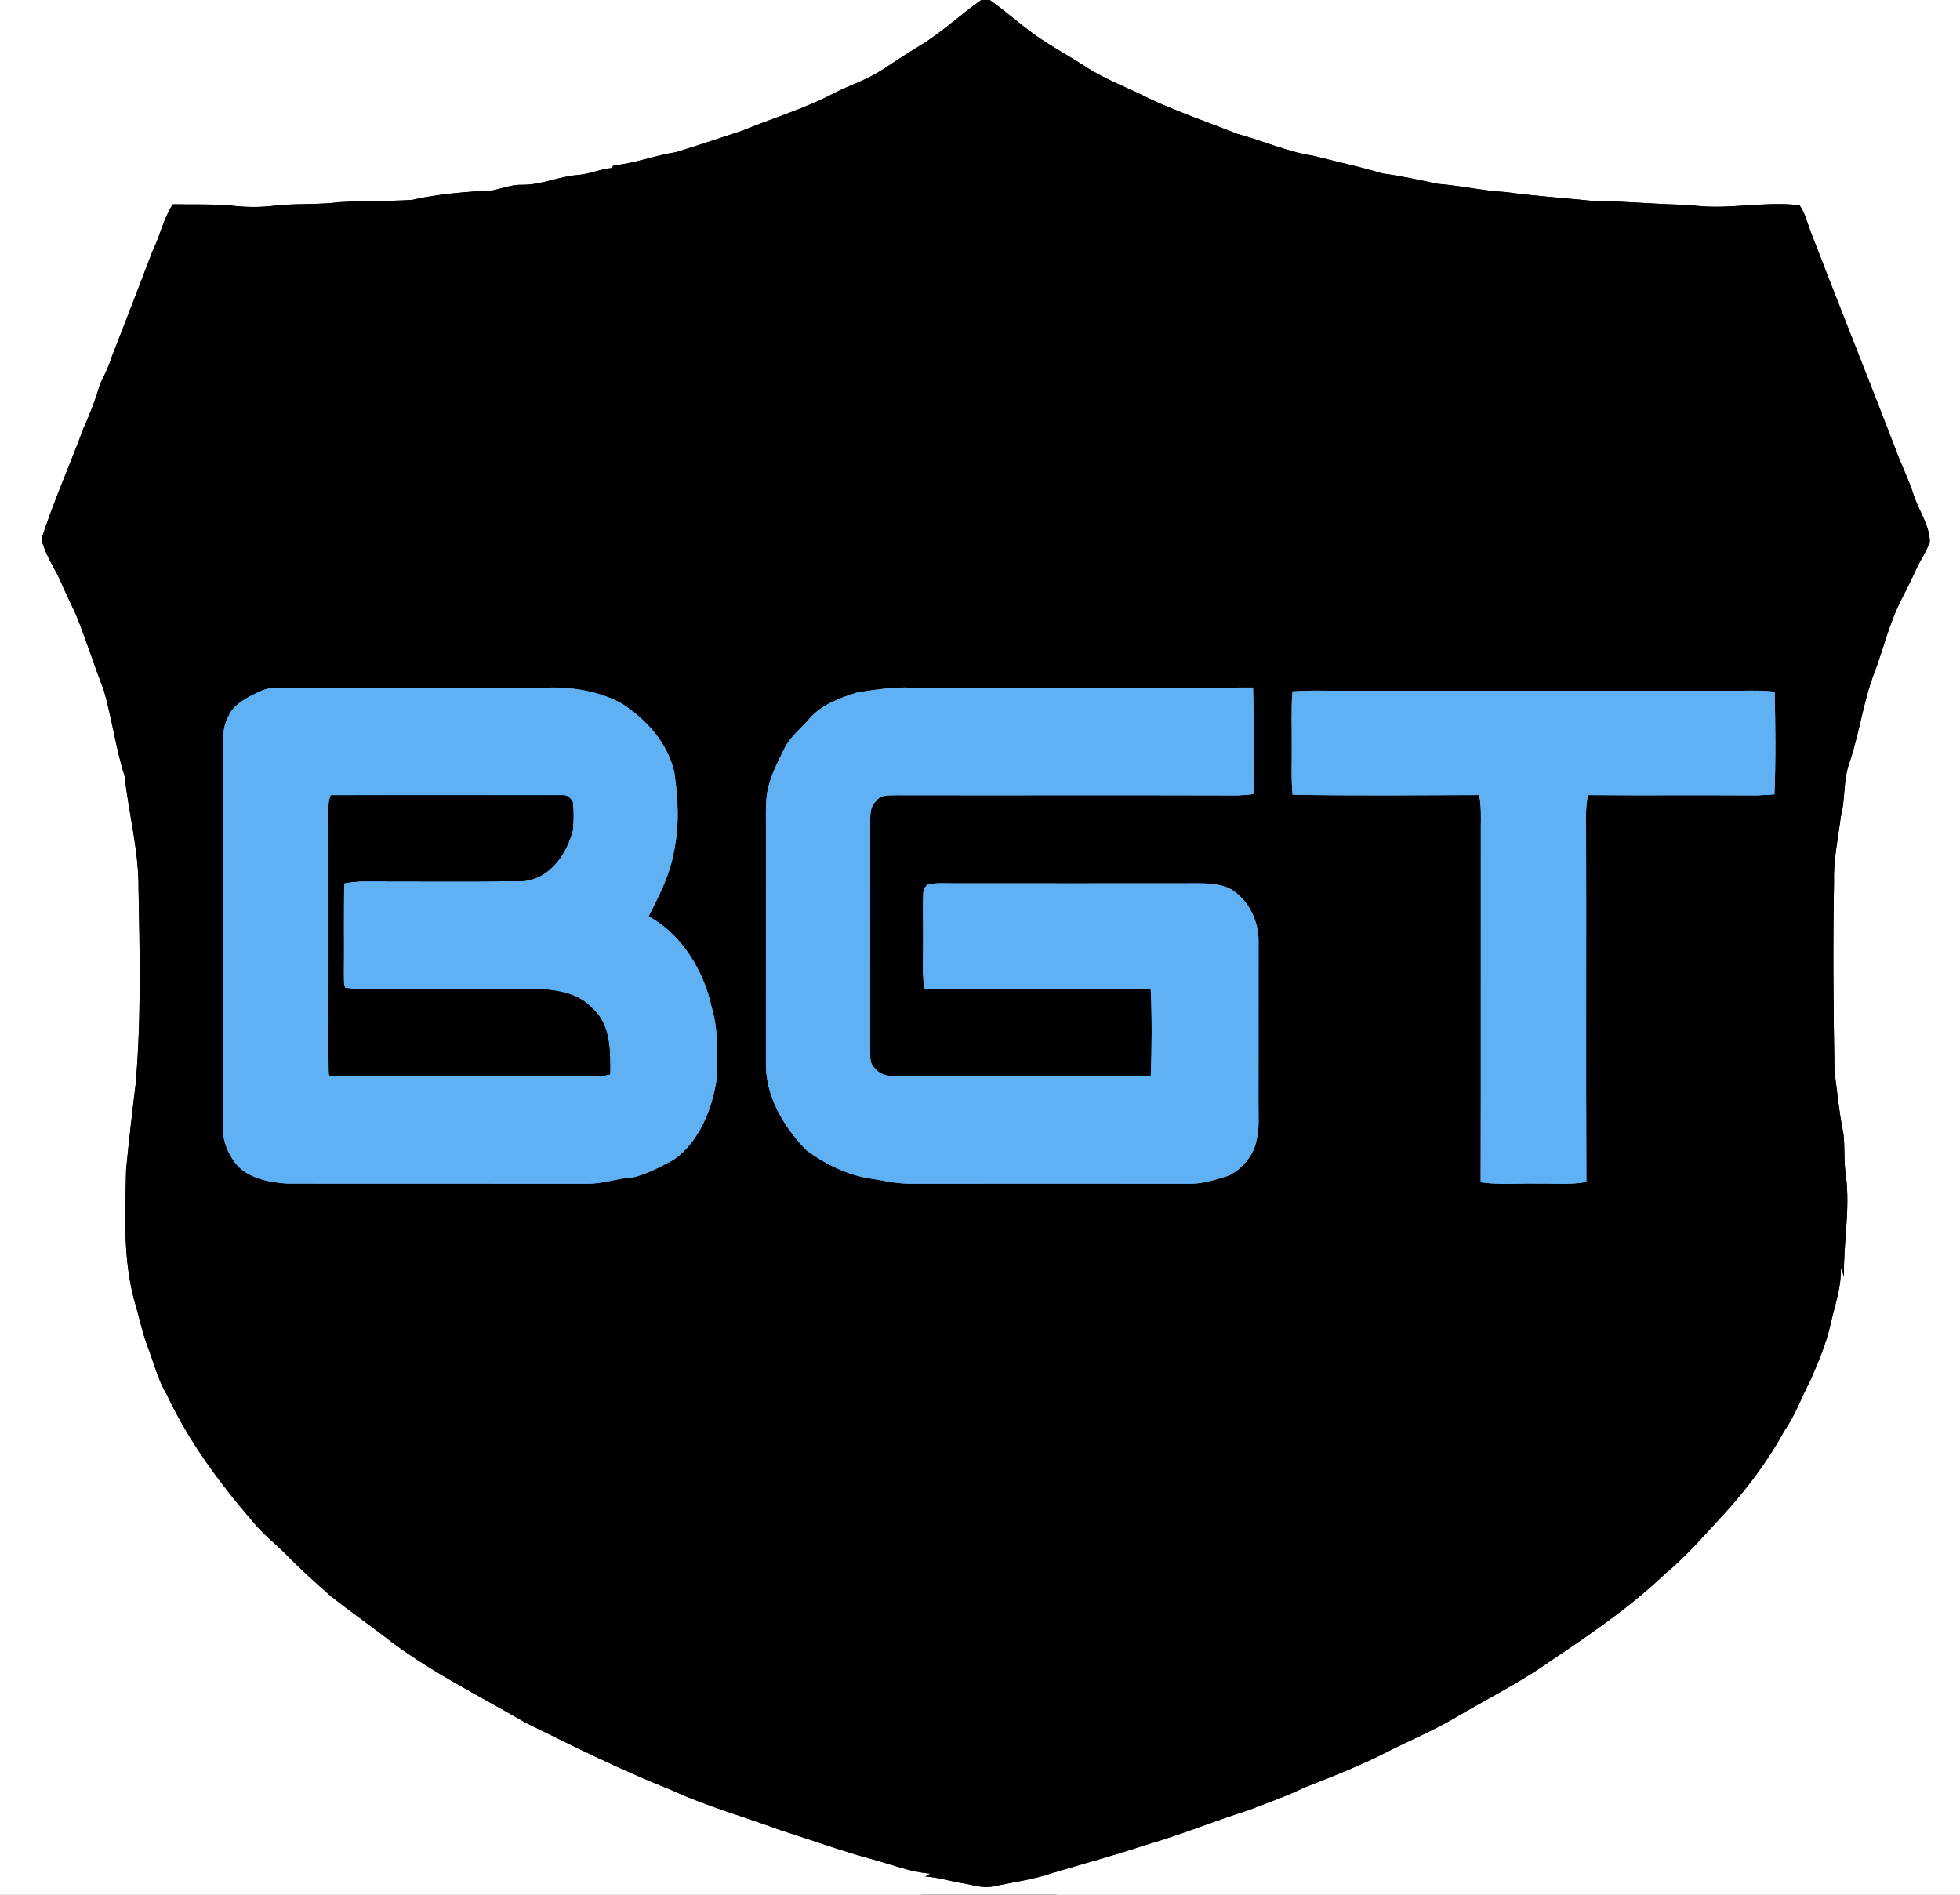
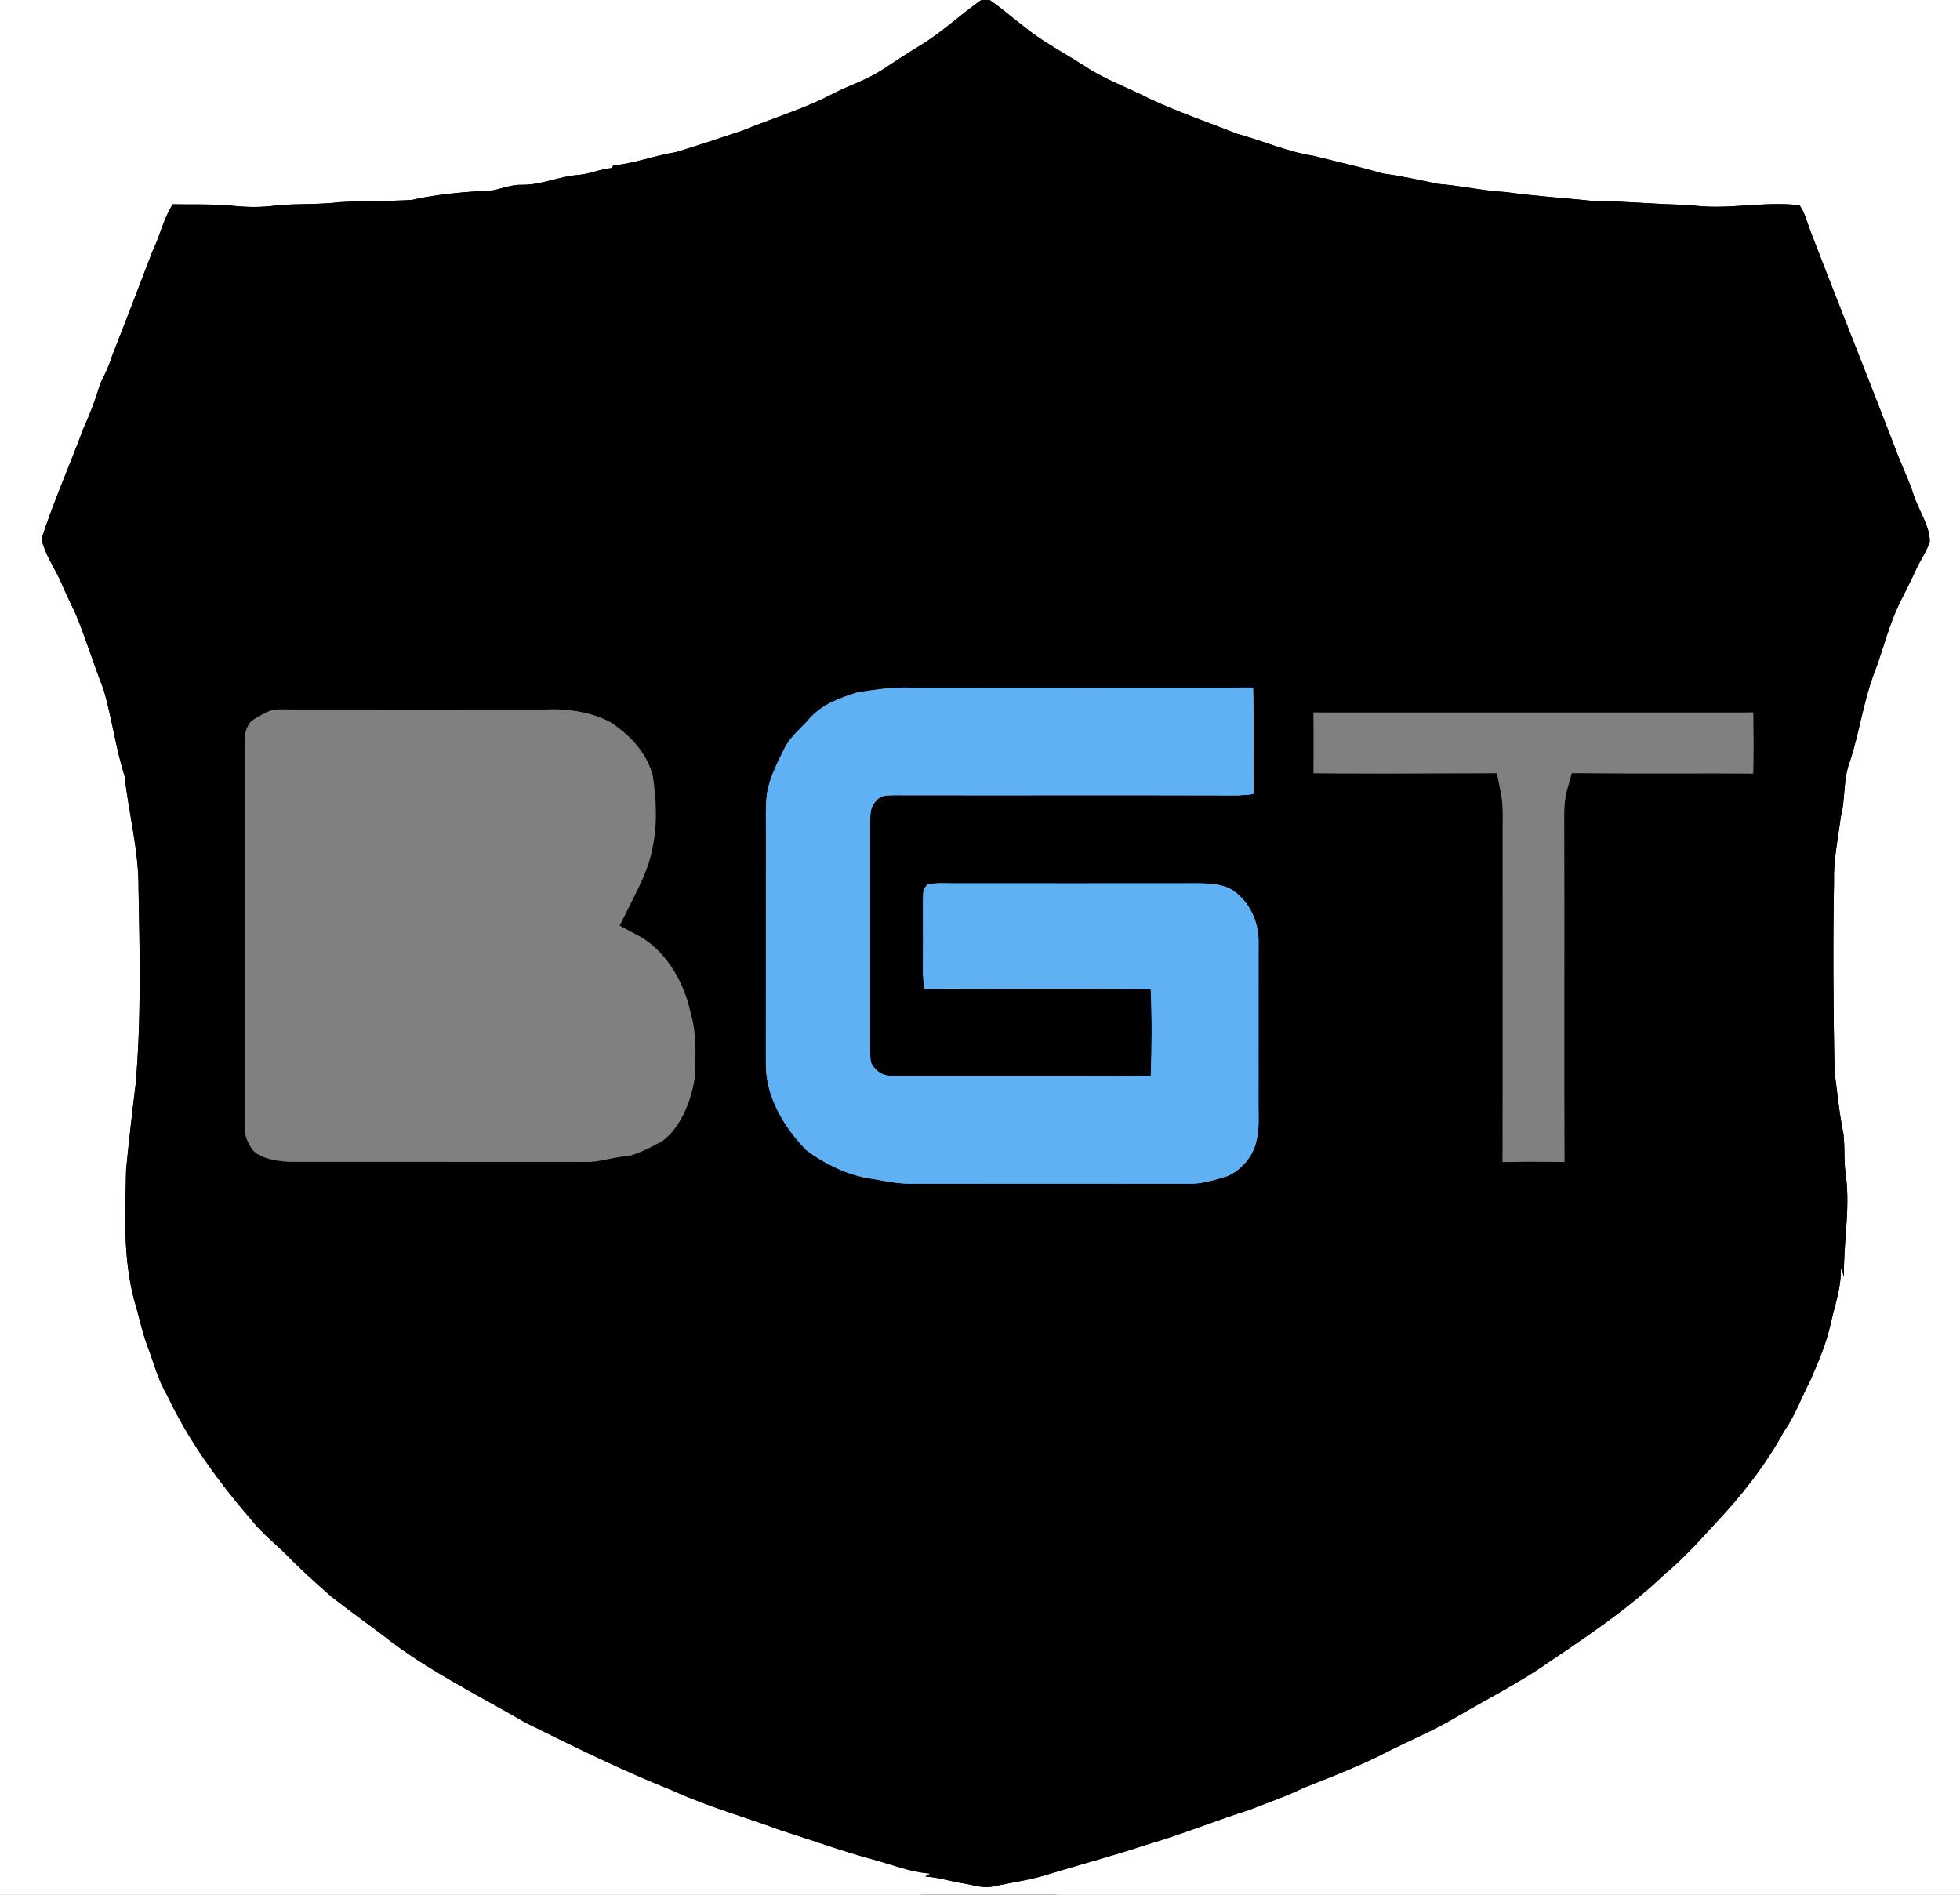
<svg xmlns="http://www.w3.org/2000/svg" xmlns:xlink="http://www.w3.org/1999/xlink" version="1.1" viewBox="0 0 600 580" width="600.0pt" height="580.0pt">
  <rect x="0" y="0" width="600" height="580" fill="#808080" stroke="none" />
  <defs>
    <path d="M 0.00 0.00 L 300.40 0.00 C 294.14 4.36 288.31 9.93 281.81 13.85 C 277.90 16.22 274.07 18.71 270.27 21.24 C 265.53 24.38 260.43 25.96 255.42 28.47 C 246.49 33.24 236.46 36.20 227.06 40.06 C 220.37 42.27 213.67 44.52 206.94 46.58 C 200.43 47.57 194.28 50.06 187.74 50.65 C 187.60 50.91 187.46 51.17 187.32 51.43 C 183.77 51.76 180.58 53.26 177.03 53.56 C 171.10 53.99 165.93 56.60 160.00 56.57 C 156.76 56.44 153.96 57.62 150.90 58.27 C 142.58 58.71 134.07 59.39 125.93 61.22 C 118.64 61.63 111.30 61.49 104.00 61.89 C 97.67 62.68 91.32 62.29 84.99 62.84 C 80.01 63.57 74.99 63.48 70.00 62.85 C 64.32 62.45 58.58 62.64 52.88 62.54 C 50.03 66.94 49.08 72.06 46.72 76.80 C 42.63 87.60 38.41 98.50 34.20 109.25 C 33.30 112.13 32.04 114.78 30.66 117.43 C 29.27 122.25 27.54 126.72 25.49 131.28 C 21.26 142.66 16.49 153.32 12.69 165.00 C 13.81 169.67 16.30 173.20 18.33 177.42 C 19.81 180.96 21.49 184.39 23.12 187.85 C 26.30 195.50 28.71 203.44 31.74 211.15 C 34.27 219.87 35.41 228.92 38.15 237.61 C 39.46 249.32 42.48 260.25 42.41 272.00 C 42.80 291.91 43.26 312.12 41.52 331.96 C 40.45 340.61 39.46 349.32 38.61 358.00 C 38.31 371.75 37.60 384.66 41.06 397.97 C 42.53 402.61 43.37 407.43 45.11 411.98 C 47.07 417.03 48.25 422.20 51.06 426.90 C 57.82 441.25 66.99 453.70 77.30 465.66 C 80.30 469.42 83.99 472.27 87.38 475.62 C 91.82 480.20 96.57 484.47 101.36 488.67 C 106.59 492.79 112.02 496.65 117.33 500.67 C 130.40 511.06 146.51 518.96 160.73 527.25 C 175.64 534.63 190.51 542.00 205.99 548.14 C 216.69 553.05 227.82 556.11 238.83 560.20 C 248.22 563.14 257.43 566.55 266.94 569.11 C 272.77 570.66 278.73 573.09 284.75 573.51 C 284.28 573.89 283.77 574.19 283.23 574.40 C 287.27 574.65 290.96 575.91 294.94 576.51 C 298.10 577.03 300.77 578.10 304.04 577.44 C 310.05 576.17 316.38 575.33 322.18 573.34 C 331.69 570.47 341.27 567.90 350.70 564.76 C 361.40 561.67 371.67 557.45 382.28 554.08 C 388.00 551.84 393.70 549.90 399.21 547.21 C 407.92 543.78 416.73 540.38 425.05 536.06 C 431.91 532.61 439.07 529.61 445.67 525.69 C 453.90 520.84 462.31 516.55 470.36 511.35 C 484.08 502.07 497.70 493.22 509.75 481.73 C 515.43 477.06 520.24 471.61 525.20 466.22 C 533.24 457.75 540.54 448.36 546.16 438.11 C 549.59 433.20 551.49 427.68 554.26 422.41 C 556.66 416.83 559.16 411.04 560.43 405.10 C 561.71 399.34 563.71 394.13 563.50 388.11 C 563.87 389.00 564.22 389.89 564.48 390.82 C 564.25 380.50 566.41 370.47 565.08 359.99 C 564.38 355.69 564.81 351.38 564.32 347.08 C 563.02 340.80 562.44 334.36 561.58 328.00 C 561.23 308.67 561.07 289.33 561.43 270.00 C 561.22 263.35 562.65 256.79 563.49 250.15 C 564.99 244.43 564.14 238.68 566.30 233.06 C 569.33 223.81 570.50 214.13 574.10 205.10 C 576.65 198.11 578.33 191.12 581.62 184.38 C 583.29 181.05 585.02 177.74 586.54 174.34 C 587.84 171.48 589.78 168.80 590.75 165.83 C 590.80 161.01 587.14 155.86 585.75 151.32 C 584.16 146.36 581.76 141.76 580.03 136.85 C 571.59 114.92 562.88 93.25 554.43 71.32 C 553.34 68.55 552.61 65.25 550.87 62.82 C 539.40 61.51 528.28 64.49 517.01 62.71 C 506.97 62.58 497.03 61.57 486.99 61.45 C 478.32 60.55 469.65 60.03 461.00 58.80 C 453.95 58.42 447.10 56.82 440.07 56.27 C 434.48 55.11 428.97 53.85 423.29 53.12 C 416.23 51.02 409.06 49.48 401.92 47.66 C 393.99 46.45 386.63 43.09 378.86 41.01 C 369.85 37.46 360.63 34.30 351.85 30.21 C 345.30 26.81 338.62 24.53 332.51 20.52 C 328.43 17.90 324.21 15.50 320.11 12.90 C 314.37 9.32 309.06 4.35 303.62 0.46 L 302.93 0.00 L 600.00 0.00 L 600.00 580.00 L 0.00 580.00 L 0.00 0.00 Z" id="p0" />
    <path d="M 300.40 0.00 L 302.93 0.00 L 303.62 0.46 C 309.06 4.35 314.37 9.32 320.11 12.90 C 324.21 15.50 328.43 17.90 332.51 20.52 C 338.62 24.53 345.30 26.81 351.85 30.21 C 360.63 34.30 369.85 37.46 378.86 41.01 C 386.63 43.09 393.99 46.45 401.92 47.66 C 409.06 49.48 416.23 51.02 423.29 53.12 C 428.97 53.85 434.48 55.11 440.07 56.27 C 447.10 56.82 453.95 58.42 461.00 58.80 C 469.65 60.03 478.32 60.55 486.99 61.45 C 497.03 61.57 506.97 62.58 517.01 62.71 C 528.28 64.49 539.40 61.51 550.87 62.82 C 552.61 65.25 553.34 68.55 554.43 71.32 C 562.88 93.25 571.59 114.92 580.03 136.85 C 581.76 141.76 584.16 146.36 585.75 151.32 C 587.14 155.86 590.80 161.01 590.75 165.83 C 589.78 168.80 587.84 171.48 586.54 174.34 C 585.02 177.74 583.29 181.05 581.62 184.38 C 578.33 191.12 576.65 198.11 574.10 205.10 C 570.50 214.13 569.33 223.81 566.30 233.06 C 564.14 238.68 564.99 244.43 563.49 250.15 C 562.65 256.79 561.22 263.35 561.43 270.00 C 561.07 289.33 561.23 308.67 561.58 328.00 C 562.44 334.36 563.02 340.80 564.32 347.08 C 564.81 351.38 564.38 355.69 565.08 359.99 C 566.41 370.47 564.25 380.50 564.48 390.82 C 564.22 389.89 563.87 389.00 563.50 388.11 C 563.71 394.13 561.71 399.34 560.43 405.10 C 559.16 411.04 556.66 416.83 554.26 422.41 C 551.49 427.68 549.59 433.20 546.16 438.11 C 540.54 448.36 533.24 457.75 525.20 466.22 C 520.24 471.61 515.43 477.06 509.75 481.73 C 497.70 493.22 484.08 502.07 470.36 511.35 C 462.31 516.55 453.90 520.84 445.67 525.69 C 439.07 529.61 431.91 532.61 425.05 536.06 C 416.73 540.38 407.92 543.78 399.21 547.21 C 393.70 549.90 388.00 551.84 382.28 554.08 C 371.67 557.45 361.40 561.67 350.70 564.76 C 341.27 567.90 331.69 570.47 322.18 573.34 C 316.38 575.33 310.05 576.17 304.04 577.44 C 300.77 578.10 298.10 577.03 294.94 576.51 C 290.96 575.91 287.27 574.65 283.23 574.40 C 283.77 574.19 284.28 573.89 284.75 573.51 C 278.73 573.09 272.77 570.66 266.94 569.11 C 257.43 566.55 248.22 563.14 238.83 560.20 C 227.82 556.11 216.69 553.05 205.99 548.14 C 190.51 542.00 175.64 534.63 160.73 527.25 C 146.51 518.96 130.40 511.06 117.33 500.67 C 112.02 496.65 106.59 492.79 101.36 488.67 C 96.57 484.47 91.82 480.20 87.38 475.62 C 83.99 472.27 80.30 469.42 77.30 465.66 C 66.99 453.70 57.82 441.25 51.06 426.90 C 48.25 422.20 47.07 417.03 45.11 411.98 C 43.37 407.43 42.53 402.61 41.06 397.97 C 37.60 384.66 38.31 371.75 38.61 358.00 C 39.46 349.32 40.45 340.61 41.52 331.96 C 43.26 312.12 42.80 291.91 42.41 272.00 C 42.48 260.25 39.46 249.32 38.15 237.61 C 35.41 228.92 34.27 219.87 31.74 211.15 C 28.71 203.44 26.30 195.50 23.12 187.85 C 21.49 184.39 19.81 180.96 18.33 177.42 C 16.30 173.20 13.81 169.67 12.69 165.00 C 16.49 153.32 21.26 142.66 25.49 131.28 C 27.54 126.72 29.27 122.25 30.66 117.43 C 32.04 114.78 33.30 112.13 34.20 109.25 C 38.41 98.50 42.63 87.60 46.72 76.80 C 49.08 72.06 50.03 66.94 52.88 62.54 C 58.58 62.64 64.32 62.45 70.00 62.85 C 74.99 63.48 80.01 63.57 84.99 62.84 C 91.32 62.29 97.67 62.68 104.00 61.89 C 111.30 61.49 118.64 61.63 125.93 61.22 C 134.07 59.39 142.58 58.71 150.90 58.27 C 153.96 57.62 156.76 56.44 160.00 56.57 C 165.93 56.60 171.10 53.99 177.03 53.56 C 180.58 53.26 183.77 51.76 187.32 51.43 C 187.46 51.17 187.60 50.91 187.74 50.65 C 194.28 50.06 200.43 47.57 206.94 46.58 C 213.67 44.52 220.37 42.27 227.06 40.06 C 236.46 36.20 246.49 33.24 255.42 28.47 C 260.43 25.96 265.53 24.38 270.27 21.24 C 274.07 18.71 277.90 16.22 281.81 13.85 C 288.31 9.93 294.14 4.36 300.40 0.00 Z M 198.57 280.52 C 201.73 274.22 204.93 268.14 206.23 261.12 C 208.03 252.82 207.64 244.56 206.40 236.22 C 204.22 227.26 198.10 220.49 190.57 215.50 C 183.57 211.55 174.95 210.18 167.00 210.51 C 141.34 210.54 115.67 210.54 90.00 210.51 C 86.26 210.59 82.98 210.03 79.50 211.69 C 76.12 213.29 71.67 215.38 70.08 218.96 C 67.76 223.16 68.28 227.38 68.20 232.00 C 68.22 269.66 68.22 307.37 68.20 345.03 C 68.10 348.95 69.67 352.89 72.01 355.99 C 75.59 360.66 82.44 361.97 87.98 362.31 C 118.44 362.35 149.55 362.29 180.00 362.34 C 184.77 362.36 189.23 360.64 194.00 360.37 C 198.19 359.32 202.30 357.14 206.10 355.08 C 213.77 349.95 218.04 339.57 219.30 330.72 C 219.69 323.11 219.97 315.30 217.78 308.01 C 215.42 297.15 208.58 285.85 198.57 280.52 Z M 283.08 302.72 C 306.12 302.71 329.23 302.51 352.26 302.81 C 352.67 311.57 352.62 320.51 352.28 329.27 C 350.52 329.48 348.76 329.30 347.00 329.49 C 323.01 329.41 298.99 329.47 275.00 329.46 C 272.23 329.43 269.82 329.34 267.89 327.10 C 265.95 325.39 266.56 323.34 266.35 321.02 C 266.37 298.01 266.37 274.99 266.36 251.98 C 266.47 249.41 266.20 247.19 268.16 245.21 C 269.72 243.21 271.69 243.54 273.96 243.43 C 308.98 243.50 344.00 243.38 379.01 243.49 C 380.57 243.30 382.26 243.44 383.76 242.99 C 383.61 232.15 383.91 221.29 383.59 210.46 C 348.73 210.61 313.86 210.50 279.00 210.51 C 273.41 210.21 268.04 211.16 262.54 211.93 C 257.22 213.61 251.69 215.57 247.90 219.86 C 245.16 223.06 241.88 225.50 240.12 229.14 C 237.96 233.47 235.54 238.14 234.80 242.96 C 234.31 246.58 234.49 250.35 234.47 254.00 C 234.47 277.67 234.48 301.34 234.46 325.00 C 234.18 335.32 239.82 344.96 246.87 352.11 C 252.20 356.08 258.44 359.19 264.99 360.54 C 269.82 361.23 274.13 362.40 279.00 362.34 C 307.67 362.30 336.35 362.32 365.02 362.34 C 368.65 362.23 372.31 361.07 375.77 360.00 C 379.91 358.25 383.61 353.93 384.55 349.50 C 385.58 345.62 385.23 341.98 385.25 338.00 C 385.25 321.41 385.24 304.54 385.27 287.99 C 385.26 281.98 382.45 276.05 377.47 272.60 C 374.53 270.63 370.43 270.42 367.00 270.39 C 342.33 270.42 317.67 270.41 293.00 270.40 C 290.06 270.45 286.93 270.12 284.04 270.73 C 282.18 272.14 282.70 273.94 282.54 275.99 C 282.58 283.33 282.59 290.67 282.53 298.01 C 282.73 299.55 282.58 301.25 283.08 302.72 Z M 395.65 211.65 C 395.22 217.02 395.50 222.53 395.44 228.00 C 395.51 233.02 395.20 238.33 395.69 243.28 C 414.68 243.63 433.79 243.42 452.80 243.38 C 453.43 246.49 453.37 249.84 453.32 253.00 C 453.27 289.29 453.37 325.62 453.27 361.91 C 459.01 362.77 465.16 362.14 471.00 362.32 C 475.79 362.21 480.95 362.74 485.63 361.80 C 485.44 324.21 485.66 286.59 485.52 249.00 C 485.57 247.14 485.68 245.19 486.19 243.39 C 503.46 243.54 520.73 243.36 538.00 243.49 C 539.73 243.31 541.48 243.40 543.19 243.15 C 543.63 232.73 543.50 222.16 543.26 211.73 C 539.89 211.37 536.39 211.38 533.00 211.44 C 490.67 211.45 448.33 211.44 406.00 211.44 C 402.56 211.37 399.08 211.40 395.65 211.65 Z" id="p1" />
-     <path d="M 90.00 210.51 C 115.67 210.54 141.34 210.54 167.00 210.51 C 174.95 210.18 183.57 211.55 190.57 215.50 C 198.10 220.49 204.22 227.26 206.40 236.22 C 207.64 244.56 208.03 252.82 206.23 261.12 C 204.93 268.14 201.73 274.22 198.57 280.52 C 208.58 285.85 215.42 297.15 217.78 308.01 C 219.97 315.30 219.69 323.11 219.30 330.72 C 218.04 339.57 213.77 349.95 206.10 355.08 C 202.30 357.14 198.19 359.32 194.00 360.37 C 189.23 360.64 184.77 362.36 180.00 362.34 C 149.55 362.29 118.44 362.35 87.98 362.31 C 82.44 361.97 75.59 360.66 72.01 355.99 C 69.67 352.89 68.10 348.95 68.20 345.03 C 68.22 307.37 68.22 269.66 68.20 232.00 C 68.28 227.38 67.76 223.16 70.08 218.96 C 71.67 215.38 76.12 213.29 79.50 211.69 C 82.98 210.03 86.26 210.59 90.00 210.51 Z M 100.80 329.22 C 104.27 329.49 107.54 329.53 111.00 329.45 C 134.64 329.46 158.39 329.43 182.02 329.47 C 183.62 329.36 185.19 329.27 186.75 328.85 C 186.83 321.96 187.01 313.60 181.31 308.67 C 176.86 303.81 170.23 303.06 164.00 302.65 C 147.33 302.70 130.66 302.65 114.00 302.69 C 111.24 302.66 108.34 302.89 105.62 302.39 C 105.04 301.09 105.26 299.42 105.18 298.02 C 105.32 288.81 105.05 279.60 105.35 270.39 C 106.85 269.97 108.42 270.00 109.98 269.77 C 126.33 269.77 142.69 269.89 159.03 269.73 C 167.84 269.66 173.44 261.74 175.36 253.95 C 175.54 251.15 175.61 248.27 175.30 245.47 C 174.51 244.11 173.64 243.35 171.97 243.46 C 148.50 243.46 124.77 243.40 101.31 243.48 C 100.66 244.93 100.61 246.43 100.58 247.98 C 100.60 273.32 100.64 298.67 100.56 324.00 C 100.76 325.74 100.59 327.49 100.80 329.22 Z" id="p2" />
    <path d="M 279.00 210.51 C 313.86 210.50 348.73 210.61 383.59 210.46 C 383.91 221.29 383.61 232.15 383.76 242.99 C 382.26 243.44 380.57 243.30 379.01 243.49 C 344.00 243.38 308.98 243.50 273.96 243.43 C 271.69 243.54 269.72 243.21 268.16 245.21 C 266.20 247.19 266.47 249.41 266.36 251.98 C 266.37 274.99 266.37 298.01 266.35 321.02 C 266.56 323.34 265.95 325.39 267.89 327.10 C 269.82 329.34 272.23 329.43 275.00 329.46 C 298.99 329.47 323.01 329.41 347.00 329.49 C 348.76 329.30 350.52 329.48 352.28 329.27 C 352.62 320.51 352.67 311.57 352.26 302.81 C 329.23 302.51 306.12 302.71 283.08 302.72 C 282.58 301.25 282.73 299.55 282.53 298.01 C 282.59 290.67 282.58 283.33 282.54 275.99 C 282.70 273.94 282.18 272.14 284.04 270.73 C 286.93 270.12 290.06 270.45 293.00 270.40 C 317.67 270.41 342.33 270.42 367.00 270.39 C 370.43 270.42 374.53 270.63 377.47 272.60 C 382.45 276.05 385.26 281.98 385.27 287.99 C 385.24 304.54 385.25 321.41 385.25 338.00 C 385.23 341.98 385.58 345.62 384.55 349.50 C 383.61 353.93 379.91 358.25 375.77 360.00 C 372.31 361.07 368.65 362.23 365.02 362.34 C 336.35 362.32 307.67 362.30 279.00 362.34 C 274.13 362.40 269.82 361.23 264.99 360.54 C 258.44 359.19 252.20 356.08 246.87 352.11 C 239.82 344.96 234.18 335.32 234.46 325.00 C 234.48 301.34 234.47 277.67 234.47 254.00 C 234.49 250.35 234.31 246.58 234.80 242.96 C 235.54 238.14 237.96 233.47 240.12 229.14 C 241.88 225.50 245.16 223.06 247.90 219.86 C 251.69 215.57 257.22 213.61 262.54 211.93 C 268.04 211.16 273.41 210.21 279.00 210.51 Z" id="p3" />
-     <path d="M 395.65 211.65 C 399.08 211.40 402.56 211.37 406.00 211.44 C 448.33 211.44 490.67 211.45 533.00 211.44 C 536.39 211.38 539.89 211.37 543.26 211.73 C 543.50 222.16 543.63 232.73 543.19 243.15 C 541.48 243.40 539.73 243.31 538.00 243.49 C 520.73 243.36 503.46 243.54 486.19 243.39 C 485.68 245.19 485.57 247.14 485.52 249.00 C 485.66 286.59 485.44 324.21 485.63 361.80 C 480.95 362.74 475.79 362.21 471.00 362.32 C 465.16 362.14 459.01 362.77 453.27 361.91 C 453.37 325.62 453.27 289.29 453.32 253.00 C 453.37 249.84 453.43 246.49 452.80 243.38 C 433.79 243.42 414.68 243.63 395.69 243.28 C 395.20 238.33 395.51 233.02 395.44 228.00 C 395.50 222.53 395.22 217.02 395.65 211.65 Z" id="p4" />
-     <path d="M 101.31 243.48 C 124.77 243.40 148.50 243.46 171.97 243.46 C 173.64 243.35 174.51 244.11 175.30 245.47 C 175.61 248.27 175.54 251.15 175.36 253.95 C 173.44 261.74 167.84 269.66 159.03 269.73 C 142.69 269.89 126.33 269.77 109.98 269.77 C 108.42 270.00 106.85 269.97 105.35 270.39 C 105.05 279.60 105.32 288.81 105.18 298.02 C 105.26 299.42 105.04 301.09 105.62 302.39 C 108.34 302.89 111.24 302.66 114.00 302.69 C 130.66 302.65 147.33 302.70 164.00 302.65 C 170.23 303.06 176.86 303.81 181.31 308.67 C 187.01 313.60 186.83 321.96 186.75 328.85 C 185.19 329.27 183.62 329.36 182.02 329.47 C 158.39 329.43 134.64 329.46 111.00 329.45 C 107.54 329.53 104.27 329.49 100.80 329.22 C 100.59 327.49 100.76 325.74 100.56 324.00 C 100.64 298.67 100.60 273.32 100.58 247.98 C 100.61 246.43 100.66 244.93 101.31 243.48 Z" id="p5" />
  </defs>
  <g stroke-width="10pt">
    <use stroke="#ffffff" xlink:href="#p0" />
    <use stroke="#000000" xlink:href="#p1" />
    <use stroke="#60b0f4" xlink:href="#p2" />
    <use stroke="#60b0f4" xlink:href="#p3" />
    <use stroke="#60b0f4" xlink:href="#p4" />
    <use stroke="#000000" xlink:href="#p5" />
  </g>
  <g>
    <use fill="#ffffff" xlink:href="#p0" />
    <use fill="#000000" xlink:href="#p1" />
    <use fill="#60b0f4" xlink:href="#p2" />
    <use fill="#60b0f4" xlink:href="#p3" />
    <use fill="#60b0f4" xlink:href="#p4" />
    <use fill="#000000" xlink:href="#p5" />
  </g>
</svg>